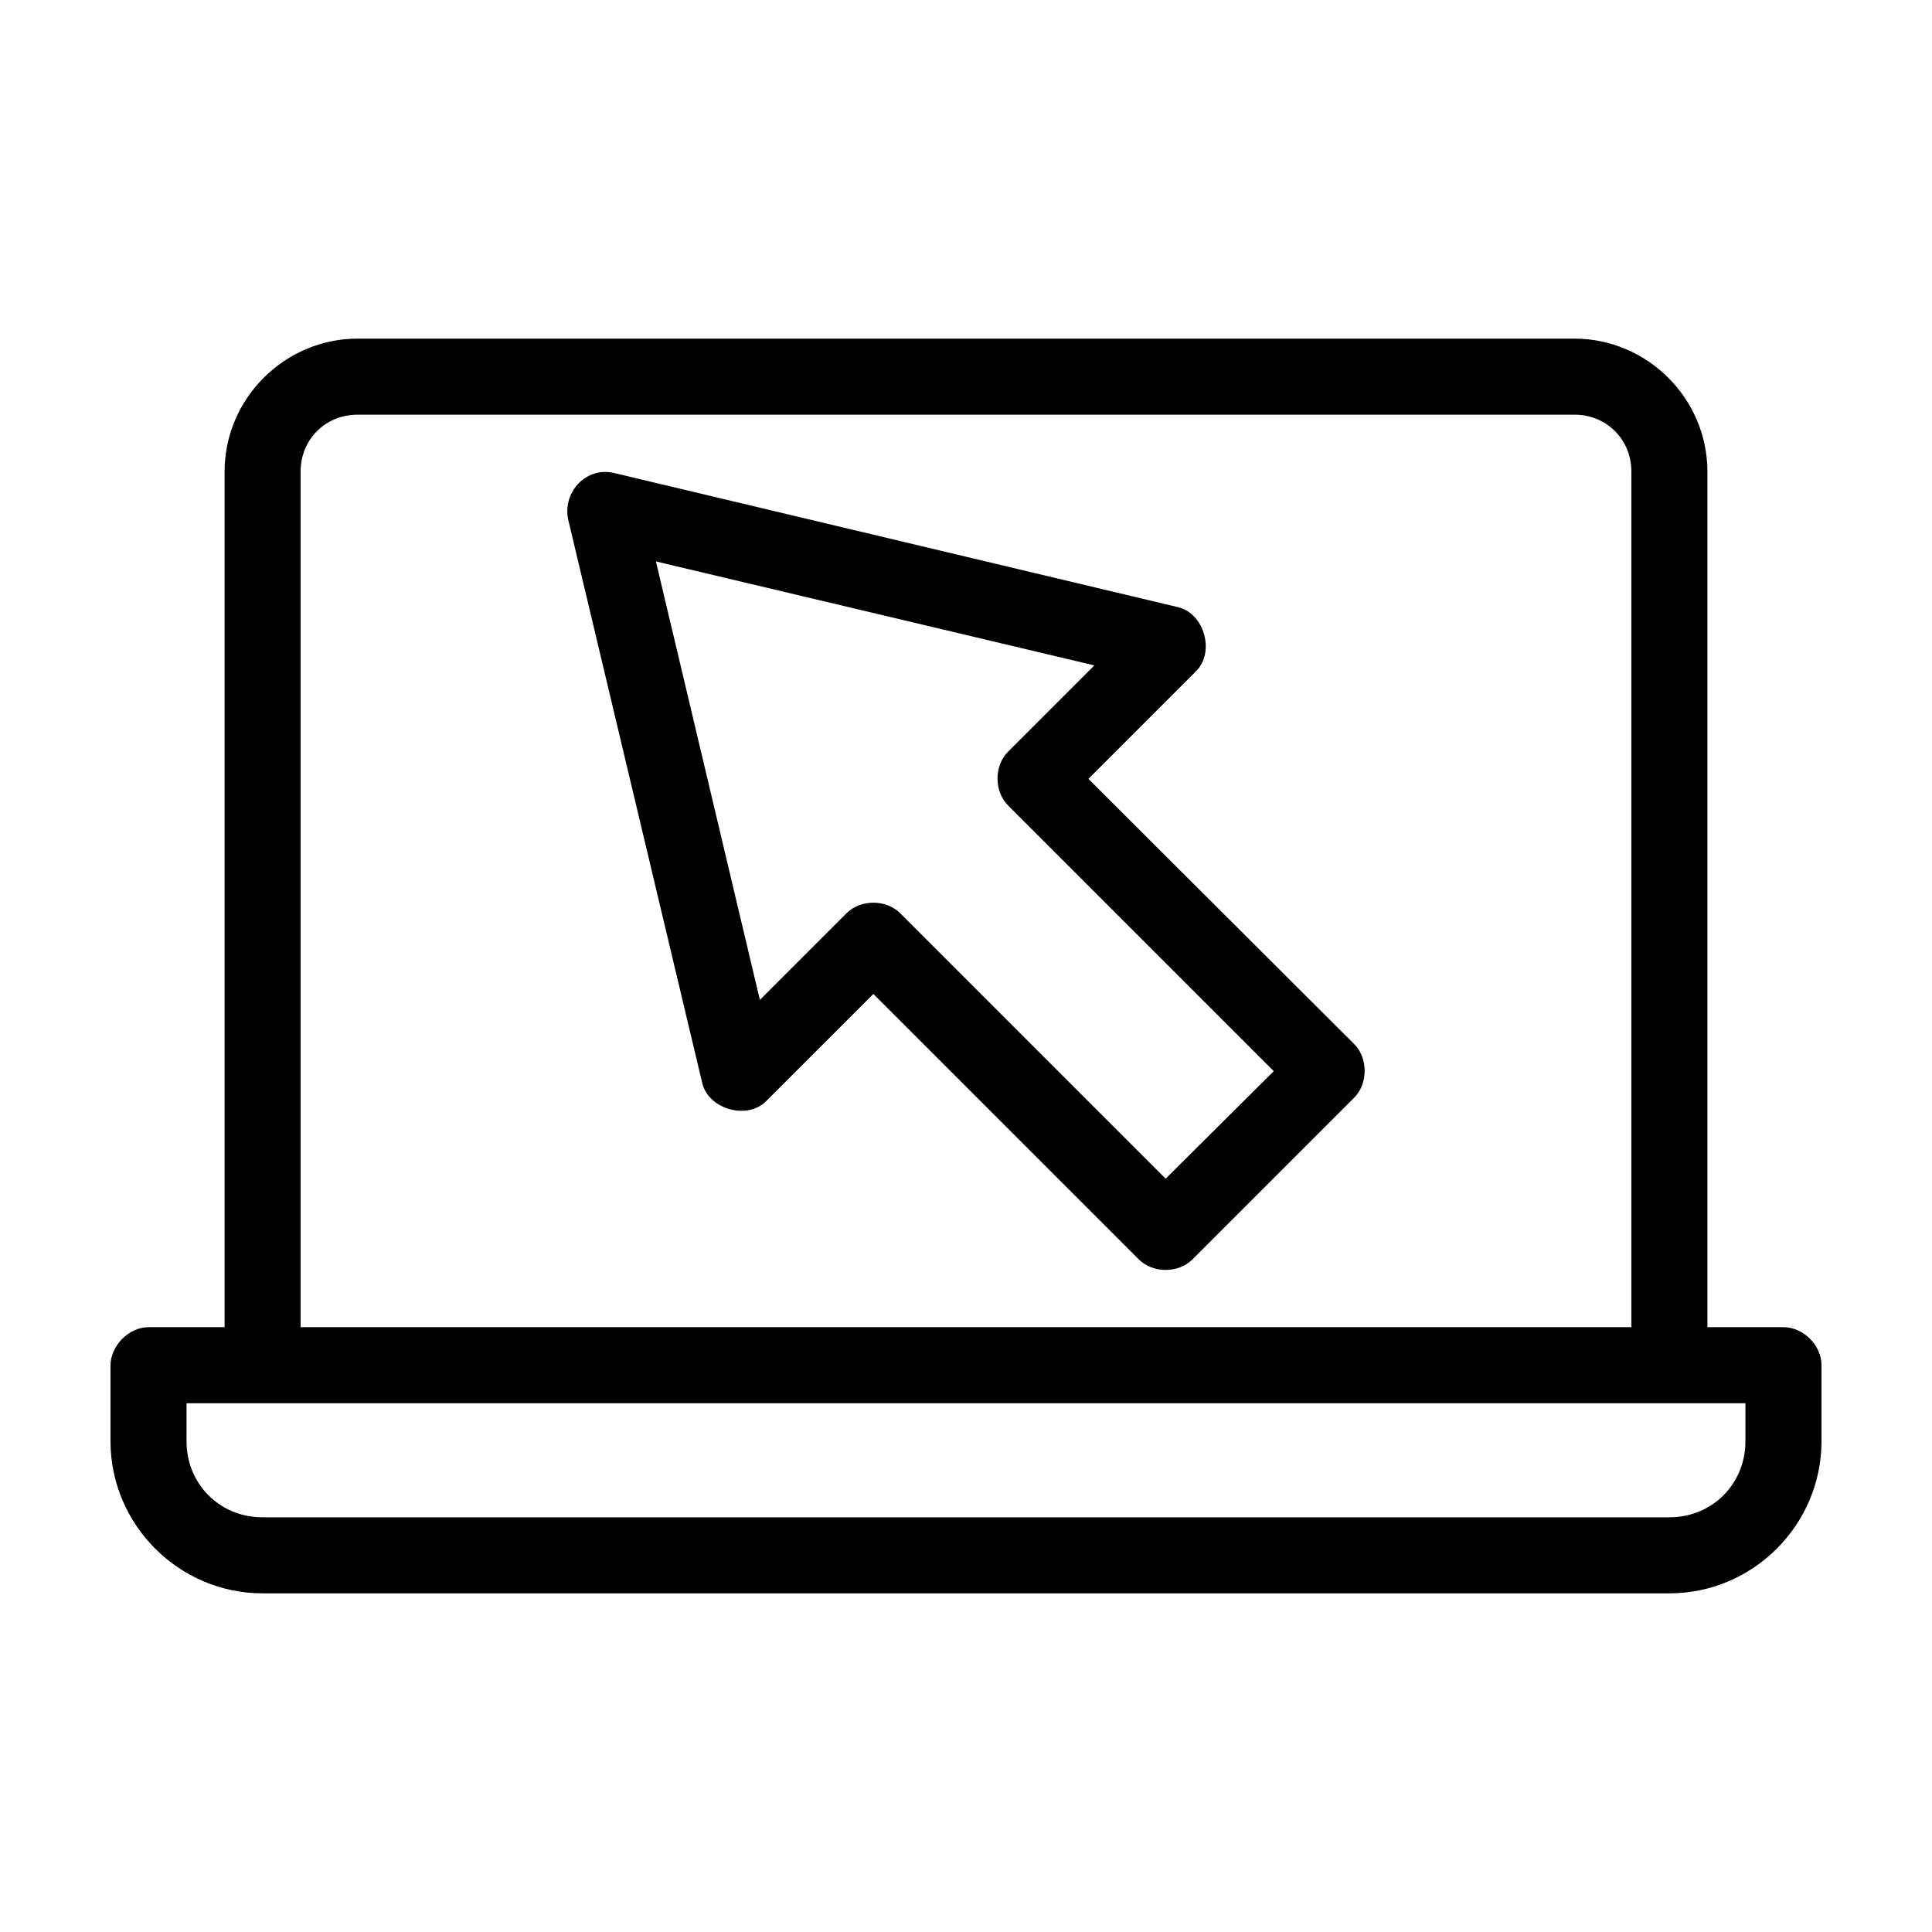
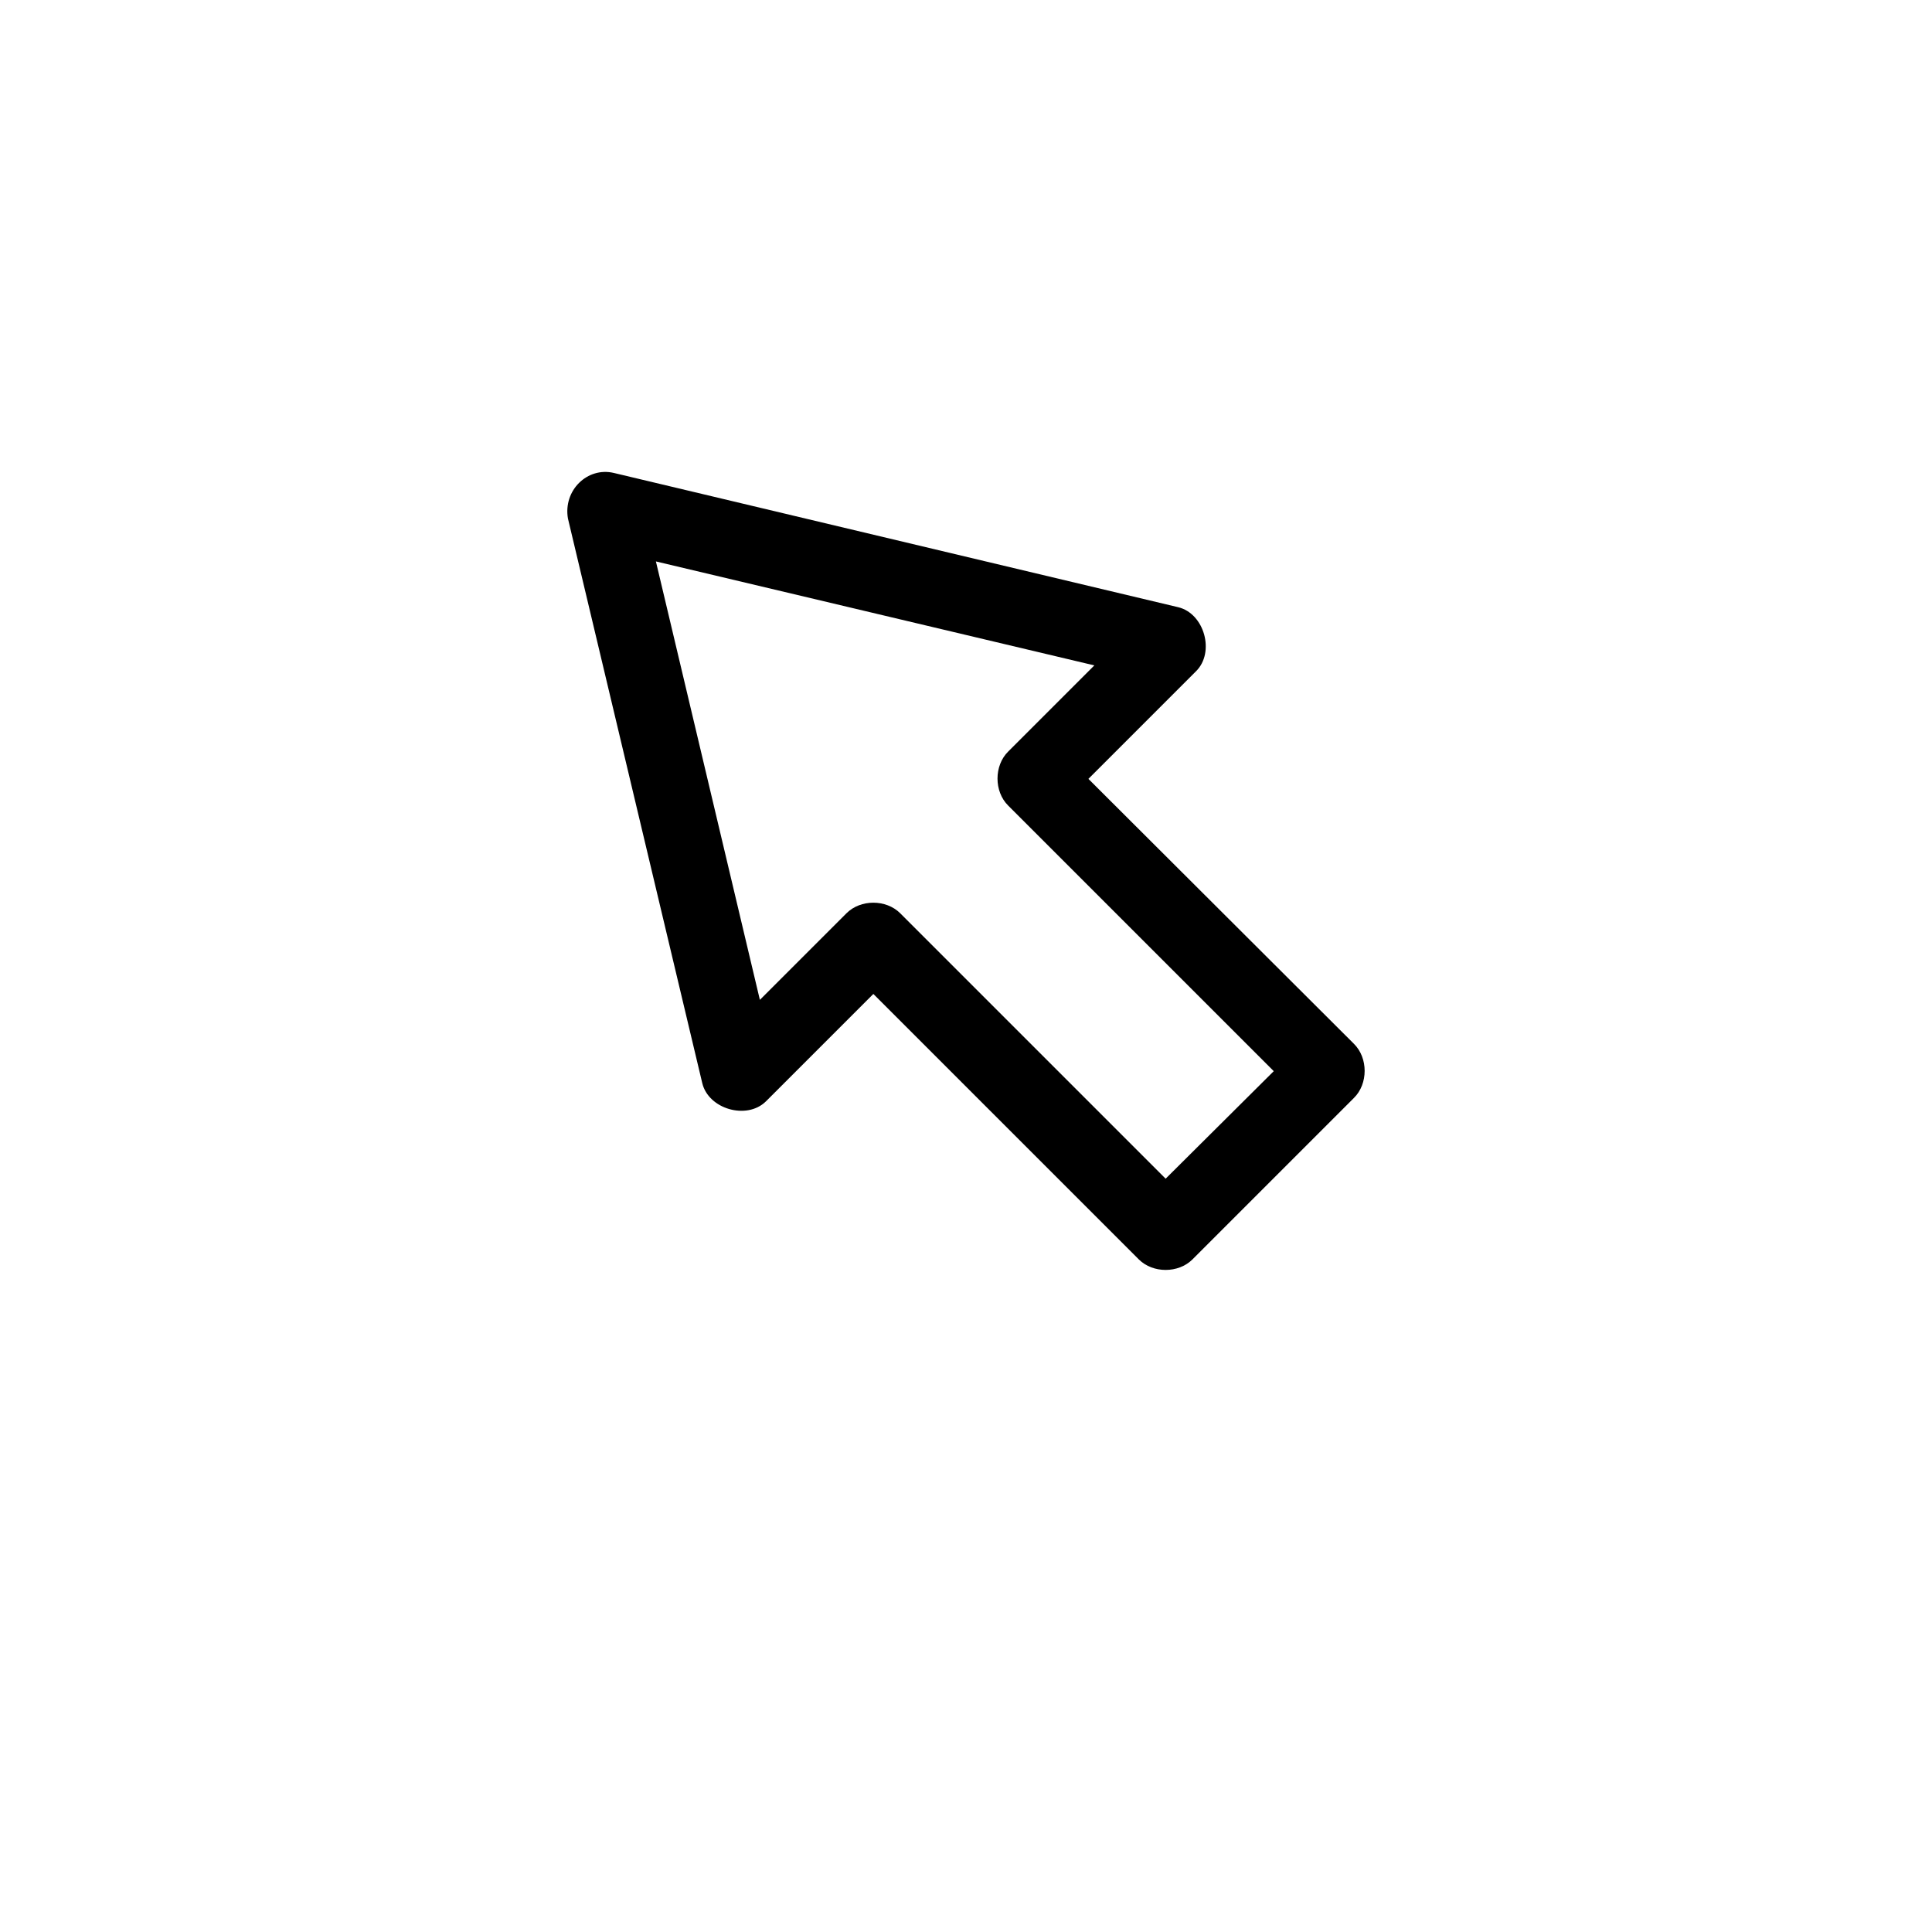
<svg xmlns="http://www.w3.org/2000/svg" fill="#000000" width="800px" height="800px" version="1.1" viewBox="144 144 512 512">
  <g>
-     <path d="m238.78 233.74c-19.363 0-35.266 15.902-35.266 35.266v226.71h-20.152c-5.356 0.016-10.031 5.027-10.078 10.078v20.152c0 22.156 18.148 40.305 40.305 40.305h372.82c22.156 0 40.305-18.148 40.305-40.305v-20.152c0-5.277-4.801-10.074-10.078-10.078h-20.152v-226.71c0-19.363-15.902-35.266-35.266-35.266zm0 20.152h322.44c8.547 0 15.113 6.566 15.113 15.113v226.71h-352.67v-226.71c0-8.547 6.566-15.113 15.113-15.113zm-45.344 261.98h413.12v10.078c0 11.34-8.812 20.152-20.152 20.152h-372.82c-11.34 0-20.152-8.812-20.152-20.152z" />
    <path d="m294.52 281.45 35.582 149.57c1.637 6.902 11.773 9.836 16.848 4.883l28.496-28.496 70.375 70.375c3.727 3.684 10.445 3.684 14.168 0l42.824-42.824c3.777-3.734 3.777-10.59 0-14.328l-70.375-70.219 28.496-28.496c5.121-5.016 2.25-15.348-4.723-17.004l-149.57-35.582c-6.957-1.633-13.441 4.602-12.125 12.125zm23.301 11.336 116.19 27.551-22.828 22.828c-3.777 3.734-3.777 10.59 0 14.328l70.375 70.375-28.652 28.496-70.375-70.375c-3.727-3.684-10.445-3.684-14.168 0l-22.988 22.984z" />
  </g>
</svg>